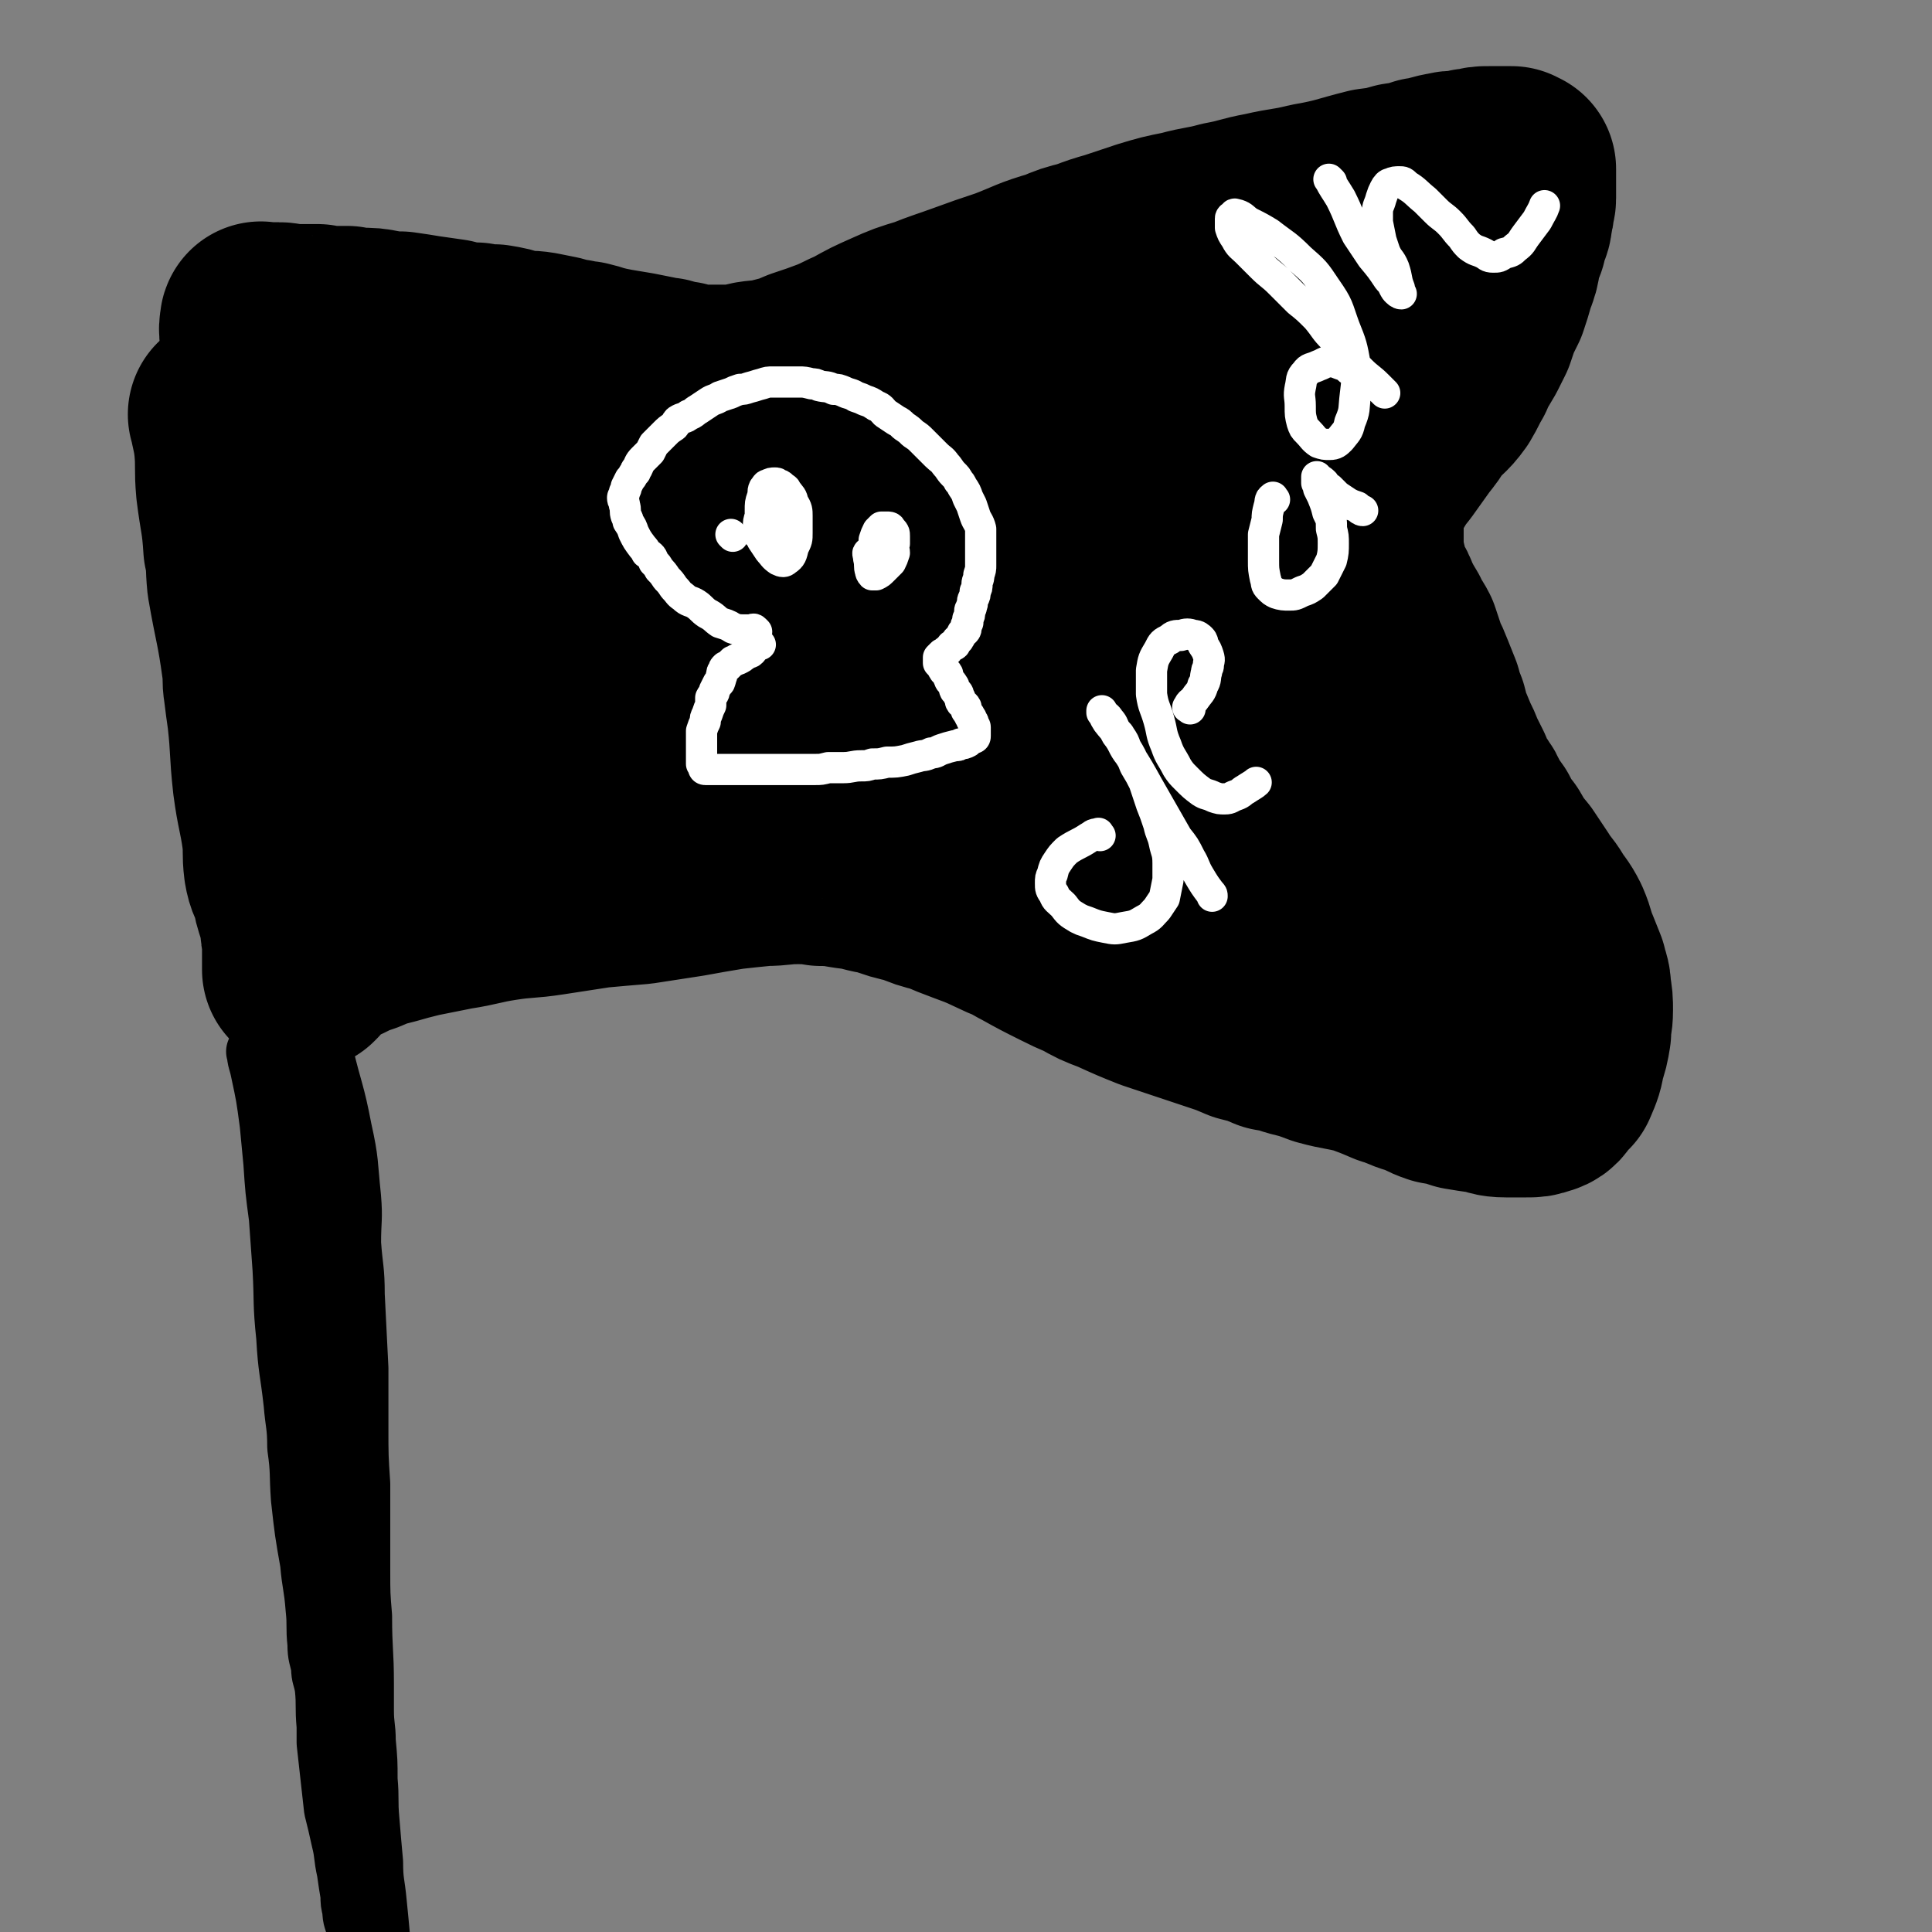
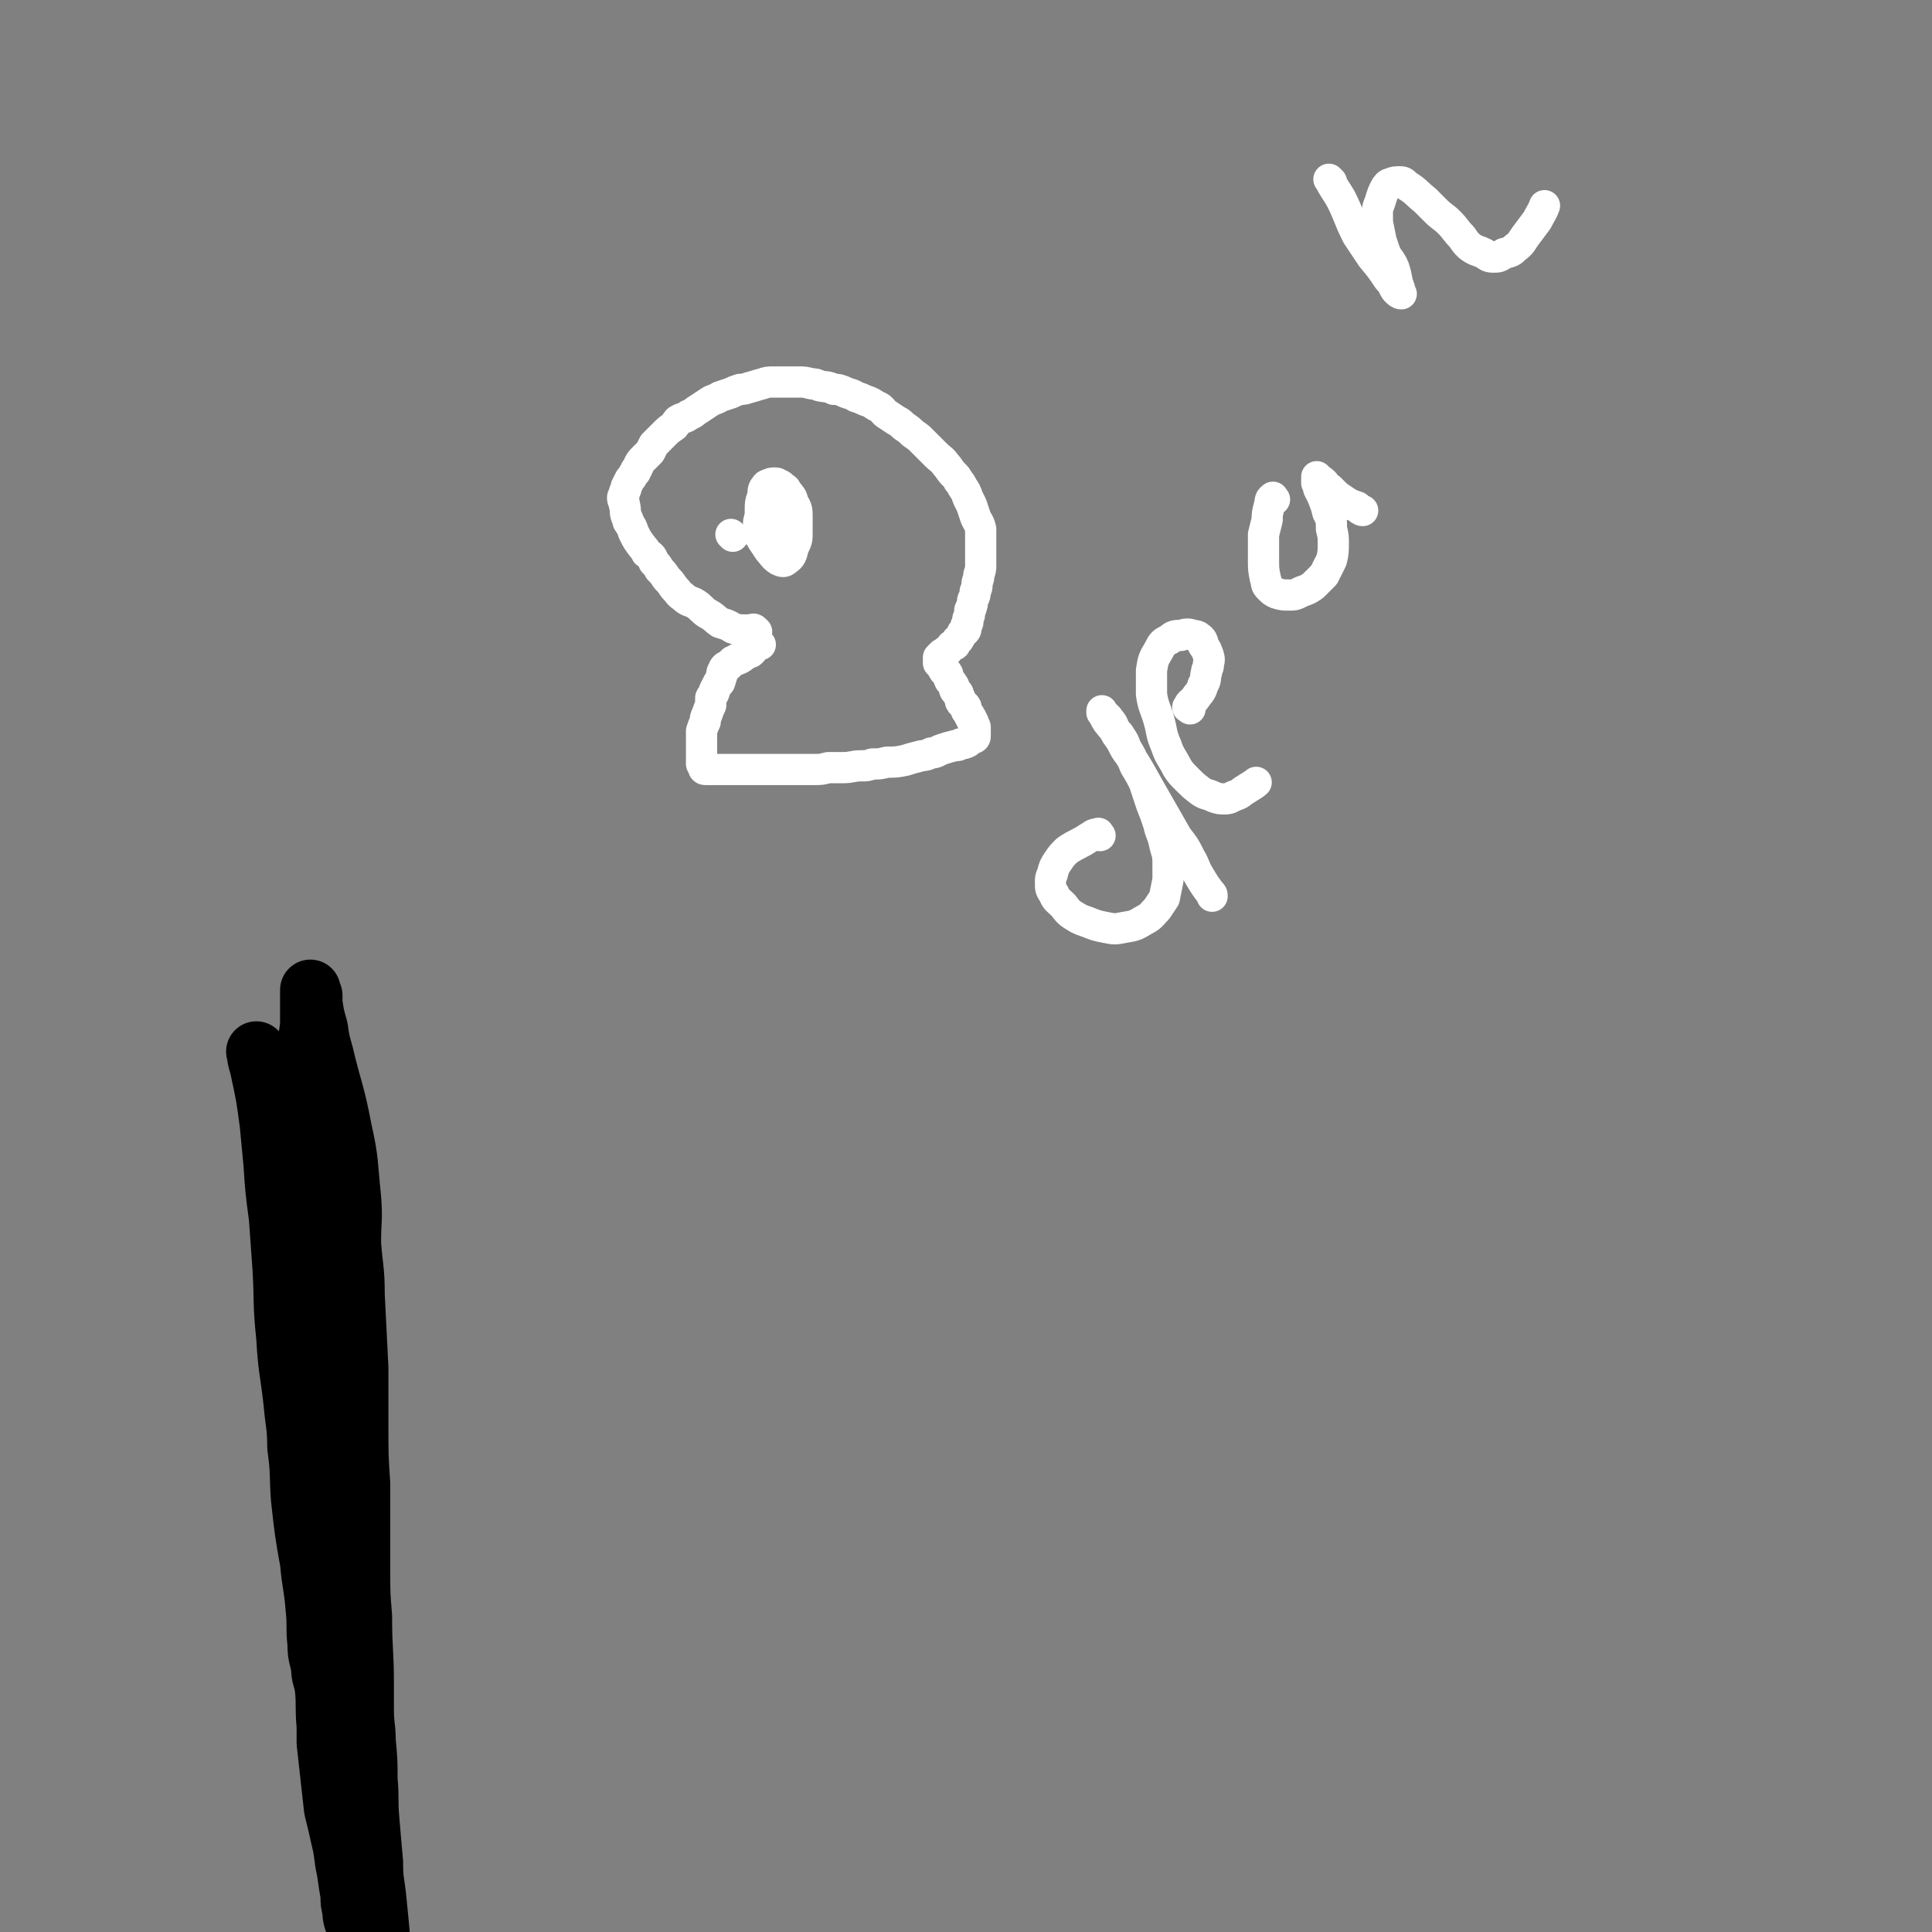
<svg xmlns="http://www.w3.org/2000/svg" viewBox="0 0 1052 1052" version="1.1">
  <rect x="0" y="0" width="1052" height="1052" fill="#808080" stroke="none" />
  <g fill="none" stroke="#000000" stroke-width="110" stroke-linecap="round" stroke-linejoin="round">
-     <path d="M126,227c-1,-1 -2,-2 -1,-1 1,7 2,8 3,17 1,11 0,12 1,23 2,16 3,16 4,32 2,9 1,9 2,19 4,23 5,23 8,45 1,7 0,7 1,13 1,8 1,8 2,15 2,18 1,18 3,36 2,15 3,15 5,29 1,9 0,9 1,17 1,6 2,6 4,11 1,6 1,6 3,12 1,4 1,4 2,9 0,3 0,3 1,7 0,2 0,2 0,4 0,2 0,2 0,4 0,2 0,2 0,4 0,1 0,1 0,2 0,0 0,0 0,1 0,1 0,1 0,2 0,0 1,-1 1,-1 1,-1 0,-1 1,-2 1,-1 1,-1 3,-3 1,-1 1,-1 3,-3 2,-1 2,-1 4,-3 4,-2 4,-2 8,-3 6,-3 6,-3 12,-5 7,-3 7,-3 15,-5 7,-2 7,-2 15,-4 10,-2 10,-2 20,-4 13,-2 13,-3 26,-5 13,-2 13,-1 26,-3 13,-2 13,-2 26,-4 11,-1 11,-1 23,-2 13,-2 13,-2 26,-4 11,-2 11,-2 23,-4 9,-1 9,-1 19,-2 9,0 9,-1 18,-1 7,0 7,0 13,1 10,0 10,1 19,2 7,1 7,2 15,3 8,3 8,3 17,5 7,3 7,3 15,5 7,3 7,3 15,6 11,4 10,4 21,9 6,2 6,3 12,6 9,5 9,5 19,10 6,3 6,3 13,6 7,4 7,4 15,7 11,5 11,5 21,9 9,3 9,3 18,6 9,3 9,3 18,6 6,2 6,2 13,5 8,2 8,2 15,5 6,1 6,1 12,3 8,2 8,2 16,5 11,3 11,2 22,5 8,3 8,3 15,6 7,2 7,3 14,5 6,2 6,3 12,5 6,1 6,1 12,3 6,1 6,1 13,2 5,1 5,2 11,2 5,0 6,0 11,0 4,0 4,0 7,-1 4,-1 4,-2 6,-5 2,-2 2,-2 4,-4 3,-7 3,-7 4,-13 2,-6 2,-6 3,-12 0,-6 1,-6 1,-12 0,-5 0,-5 -1,-11 0,-5 -1,-5 -2,-10 -2,-5 -2,-5 -4,-10 -3,-7 -2,-7 -5,-14 -3,-6 -4,-6 -7,-11 -3,-5 -4,-5 -7,-10 -4,-6 -4,-6 -8,-12 -5,-6 -5,-6 -9,-13 -4,-5 -4,-5 -7,-11 -2,-3 -3,-3 -5,-7 -2,-5 -2,-5 -5,-9 -3,-5 -3,-5 -5,-10 -2,-4 -2,-4 -4,-8 -2,-5 -2,-5 -4,-9 -2,-5 -2,-5 -4,-9 -1,-4 -1,-4 -2,-8 -2,-5 -2,-5 -3,-9 -2,-5 -2,-5 -4,-10 -2,-5 -2,-5 -4,-9 -2,-6 -2,-6 -4,-12 -2,-4 -3,-4 -5,-9 -3,-5 -3,-5 -6,-11 -1,-3 -1,-3 -3,-6 -2,-6 -3,-6 -4,-12 -1,-4 -1,-5 -2,-9 0,-5 0,-5 0,-10 0,-5 0,-5 0,-10 1,-6 0,-6 3,-12 1,-5 2,-5 5,-10 3,-5 3,-5 7,-10 5,-7 5,-7 10,-14 4,-5 4,-5 7,-10 6,-7 7,-6 12,-13 3,-5 3,-6 6,-11 3,-7 3,-6 7,-13 2,-4 2,-4 4,-8 3,-9 3,-9 7,-17 2,-6 2,-6 4,-13 2,-5 2,-5 3,-11 1,-4 1,-4 3,-9 0,-3 1,-2 1,-5 2,-4 2,-4 2,-7 1,-3 1,-3 1,-6 0,-2 1,-2 1,-4 0,-3 0,-3 0,-5 0,-2 0,-2 0,-4 0,-2 0,-2 0,-4 0,-1 0,-1 0,-2 0,0 0,0 0,-1 0,0 -1,0 -2,-1 -1,0 -1,0 -2,0 -1,0 -1,0 -2,0 -3,0 -3,0 -5,0 -2,0 -2,0 -3,0 -4,0 -4,0 -7,1 -5,0 -5,1 -9,2 -3,0 -3,-1 -6,0 -7,1 -7,2 -14,3 -6,2 -6,2 -13,3 -7,2 -7,2 -15,3 -16,4 -16,5 -33,8 -12,3 -12,2 -25,5 -11,2 -11,3 -22,5 -11,3 -11,2 -22,5 -10,2 -10,2 -20,5 -9,3 -9,3 -18,6 -7,2 -7,2 -15,5 -8,2 -8,2 -15,5 -14,4 -14,5 -27,10 -12,4 -12,4 -23,8 -11,4 -12,4 -22,8 -10,3 -10,3 -19,7 -9,4 -9,4 -18,9 -7,3 -6,3 -13,6 -8,3 -8,3 -17,6 -7,3 -7,3 -15,5 -7,2 -7,1 -13,2 -5,1 -5,2 -10,2 -6,0 -6,0 -11,0 -5,0 -5,0 -9,0 -5,0 -5,-1 -9,-2 -5,0 -5,-1 -9,-2 -3,0 -3,0 -6,-1 -5,-1 -5,-1 -10,-2 -6,-1 -6,-1 -12,-2 -5,-1 -5,-1 -9,-2 -3,-1 -3,-1 -7,-2 -3,0 -3,0 -6,-1 -5,0 -5,-1 -9,-2 -5,-1 -5,-1 -10,-2 -6,-1 -6,0 -12,-1 -6,-2 -6,-2 -12,-3 -5,0 -5,0 -10,-1 -7,0 -7,0 -14,-2 -7,-1 -7,-1 -14,-2 -6,-1 -6,-1 -13,-2 -5,0 -5,0 -11,-1 -5,-1 -5,-1 -11,-1 -3,0 -3,0 -7,-1 -4,0 -4,0 -8,0 -4,0 -4,0 -8,-1 -4,0 -4,0 -8,0 -4,0 -4,0 -7,0 -3,0 -3,-1 -6,-1 -2,0 -2,0 -4,0 -1,0 -1,0 -2,0 -2,0 -2,0 -3,0 -1,0 -1,-1 -1,0 -1,5 0,5 1,11 3,14 3,14 7,29 5,21 6,21 11,43 5,22 4,22 9,44 5,22 6,22 11,44 6,22 6,22 11,44 4,14 3,14 7,28 3,11 4,11 7,22 1,5 1,5 2,10 1,4 1,4 1,8 0,3 0,3 0,6 0,1 0,2 0,1 0,0 0,-1 0,-2 0,-5 0,-5 -1,-9 -1,-15 -2,-14 -4,-29 -3,-20 -3,-20 -6,-41 -2,-16 -3,-15 -5,-32 -1,-13 -1,-13 -1,-27 0,-9 0,-9 1,-18 2,-9 2,-9 5,-19 1,-6 1,-6 4,-12 3,-6 3,-6 7,-11 3,-5 4,-5 8,-8 4,-4 4,-4 8,-7 3,-2 3,-2 7,-3 2,-1 3,-1 5,1 6,6 7,7 11,15 7,19 5,19 10,39 5,18 5,18 9,36 3,15 3,16 6,31 5,28 4,28 10,55 3,11 2,11 6,21 1,4 1,5 4,7 3,1 4,1 6,0 6,-4 7,-4 10,-10 7,-15 6,-16 10,-32 4,-18 4,-18 6,-37 3,-20 3,-20 5,-41 2,-21 3,-21 4,-42 1,-12 -1,-12 1,-23 1,-8 2,-8 4,-15 1,-2 1,-2 2,-4 0,0 1,-1 1,0 1,4 1,4 1,9 1,18 1,18 2,37 1,27 1,27 3,55 1,21 2,21 2,42 1,19 0,19 0,38 0,8 0,8 0,17 0,0 0,0 0,0 1,-1 1,-1 1,-2 4,-15 4,-15 8,-31 2,-13 2,-13 4,-25 4,-29 3,-30 8,-59 3,-18 3,-18 9,-35 2,-8 3,-9 8,-15 3,-3 4,-3 8,-3 4,0 5,0 8,4 4,6 4,7 6,15 3,18 2,18 3,37 1,13 0,13 0,25 0,22 -1,22 1,44 1,13 3,13 4,26 1,6 -1,6 0,11 0,1 2,3 3,2 5,-5 6,-6 10,-14 7,-14 6,-15 11,-31 6,-21 6,-21 12,-42 8,-26 7,-26 16,-51 5,-16 4,-17 11,-31 9,-18 9,-19 22,-35 5,-5 6,-5 13,-8 4,-1 5,-2 7,0 6,6 6,8 9,16 3,12 2,13 2,25 1,29 0,29 0,57 0,22 0,22 0,45 0,15 0,15 0,30 0,9 0,9 1,18 0,4 0,4 1,8 0,2 0,5 1,3 2,-5 2,-8 4,-16 3,-18 2,-18 5,-36 3,-22 2,-22 7,-45 5,-24 4,-24 11,-47 4,-16 4,-16 11,-31 3,-7 4,-6 9,-13 4,-5 3,-6 8,-11 1,-1 2,0 2,1 3,13 3,14 4,27 2,26 1,26 2,52 0,31 0,31 1,61 0,25 -1,25 0,50 0,13 0,13 1,27 1,5 2,9 2,10 1,1 0,-3 1,-6 2,-13 3,-13 4,-26 3,-18 3,-18 4,-37 3,-31 2,-31 5,-62 3,-30 2,-30 8,-60 4,-24 5,-24 11,-47 3,-13 2,-14 7,-26 3,-5 4,-4 8,-9 1,-1 1,-2 2,-2 1,1 1,2 2,4 1,18 1,18 1,37 0,31 0,31 0,62 0,33 0,33 2,67 1,24 2,24 5,48 1,14 1,14 3,29 1,8 2,8 4,16 1,5 0,6 2,10 0,1 1,2 1,2 3,-7 4,-8 5,-16 4,-20 3,-20 6,-40 3,-24 2,-24 5,-49 3,-29 2,-29 6,-57 4,-28 4,-28 9,-55 4,-21 4,-21 9,-41 2,-10 2,-10 5,-21 1,-3 2,-4 3,-7 0,0 0,1 0,2 -1,10 -1,10 -3,20 -3,21 -3,21 -6,42 -3,27 -3,27 -6,55 -2,31 -1,31 -3,62 -1,24 -1,24 -2,47 0,14 0,14 0,27 0,10 0,10 0,20 0,3 0,4 1,7 0,0 1,0 1,-1 2,-9 2,-9 3,-18 2,-19 1,-19 3,-39 1,-25 1,-25 3,-51 2,-30 2,-30 5,-59 2,-22 2,-22 5,-44 2,-14 2,-14 4,-28 1,-5 1,-5 2,-9 0,-2 0,-2 0,-4 0,0 0,-1 0,0 0,0 0,1 0,2 -1,9 -1,9 -2,19 -1,16 -1,16 -2,33 0,24 0,24 0,47 0,23 1,23 1,45 0,19 0,19 0,38 1,21 1,21 3,42 2,16 2,16 4,32 1,12 1,12 2,23 2,12 4,11 6,23 0,2 -1,2 -1,4 1,7 1,7 3,14 0,2 1,2 2,4 0,1 0,1 0,3 0,1 1,1 1,1 1,1 1,1 3,1 1,0 1,0 2,0 2,-1 2,-2 4,-3 2,-3 2,-3 4,-7 1,-3 0,-3 2,-6 0,-1 0,-2 2,-3 0,0 1,0 2,1 1,3 1,3 3,7 1,4 1,4 3,9 1,4 1,4 2,9 1,3 1,3 2,7 0,1 1,2 0,2 -1,1 -1,0 -2,0 -1,0 -1,0 -1,0 " />
-   </g>
+     </g>
  <g fill="none" stroke="#000000" stroke-width="33" stroke-linecap="round" stroke-linejoin="round">
    <path d="M141,574c-1,-1 -2,-2 -1,-1 0,4 1,5 2,10 3,14 3,14 5,29 1,10 1,11 2,21 1,15 1,15 3,30 1,14 1,14 2,28 1,18 0,18 2,37 1,18 2,18 4,36 1,12 2,12 2,24 2,14 1,14 2,28 2,18 2,18 5,35 1,12 2,12 3,25 1,9 0,10 1,19 0,7 1,7 2,13 0,5 1,5 2,11 1,10 0,10 1,21 0,4 0,4 0,9 1,9 1,9 2,18 1,9 1,9 2,18 2,8 2,8 4,17 2,8 1,8 3,17 1,7 1,7 2,13 0,4 0,4 1,8 0,5 1,5 2,10 1,5 1,5 2,10 1,4 1,4 2,9 0,2 0,2 0,5 0,1 1,1 1,3 0,1 0,1 0,2 0,0 0,1 0,1 -1,-2 -1,-3 -2,-5 -1,-9 -1,-9 -2,-17 -2,-17 -2,-17 -5,-34 -2,-19 -3,-19 -5,-39 -2,-18 -2,-18 -4,-37 0,-13 0,-13 0,-27 0,-9 1,-9 1,-17 1,-13 2,-13 2,-25 1,-18 1,-18 0,-36 0,-18 -1,-18 -2,-36 -1,-18 -2,-18 -3,-37 -1,-13 0,-13 -1,-26 -1,-11 -1,-11 -2,-21 -1,-8 -1,-8 -2,-17 0,-8 0,-8 0,-17 0,-9 0,-9 0,-18 0,-7 0,-7 0,-13 -1,-10 -1,-10 -3,-20 -1,-10 -1,-10 -2,-20 0,-10 0,-10 -1,-20 0,-8 0,-8 0,-17 0,-7 0,-7 0,-14 0,-5 1,-5 1,-11 0,-4 0,-4 0,-7 0,-3 0,-3 0,-5 0,-2 0,-2 0,-4 0,0 0,-1 0,-1 0,0 0,1 1,3 0,2 0,2 0,4 1,7 1,7 3,14 1,7 1,7 3,14 5,21 6,20 10,41 4,18 3,18 5,37 1,12 0,12 0,25 1,14 2,14 2,28 1,20 1,20 2,40 0,16 0,16 0,32 0,16 0,16 1,31 0,12 0,12 0,23 0,12 0,12 0,24 0,13 0,13 1,25 0,19 1,19 1,37 0,7 0,7 0,14 0,9 1,9 1,17 1,11 1,11 1,21 1,11 0,11 1,22 1,12 1,12 2,23 0,11 1,11 2,22 1,10 1,10 2,21 1,8 1,8 2,16 0,6 0,6 1,12 1,4 1,4 1,9 0,1 0,1 0,3 0,0 0,0 0,1 " />
  </g>
  <g fill="none" stroke="#FFFFFF" stroke-width="17" stroke-linecap="round" stroke-linejoin="round">
    <path d="M412,344c-1,-1 -1,-1 -1,-1 -1,-1 -1,0 -2,0 -2,0 -2,0 -4,0 -3,0 -3,0 -6,-1 -3,-2 -4,-2 -7,-3 -3,-2 -3,-3 -7,-5 -3,-2 -3,-3 -6,-5 -3,-2 -4,-1 -7,-4 -3,-2 -2,-2 -5,-5 -2,-3 -2,-3 -4,-5 -2,-3 -2,-3 -4,-5 -1,-2 -1,-2 -3,-4 -1,-3 -1,-3 -4,-5 -1,-2 -1,-2 -2,-3 -3,-4 -3,-4 -5,-8 -1,-3 -1,-3 -3,-6 0,-1 0,-1 -1,-3 -1,-3 0,-3 -1,-6 0,-2 -1,-2 -1,-4 0,-1 1,-1 1,-3 1,-2 1,-2 1,-3 1,-2 1,-2 2,-4 2,-2 1,-2 3,-4 0,-1 0,-1 1,-2 1,-2 1,-3 3,-5 2,-2 2,-2 4,-4 1,-2 1,-2 2,-4 3,-3 3,-3 6,-6 2,-2 2,-2 5,-4 1,-1 1,-2 2,-3 3,-2 4,-1 6,-3 3,-1 3,-2 5,-3 3,-2 3,-2 6,-4 3,-2 3,-1 6,-3 3,-1 3,-1 6,-2 2,-1 2,-1 5,-2 2,0 2,0 5,-1 4,-1 3,-1 7,-2 3,-1 3,-1 6,-1 3,0 3,0 6,0 4,0 4,0 8,0 3,0 3,0 7,1 2,0 2,0 4,1 4,1 4,0 8,2 3,0 2,0 5,1 4,2 4,1 7,3 3,1 3,1 5,2 3,1 3,1 6,3 3,1 3,2 5,4 3,2 3,2 6,4 2,1 2,1 4,3 3,2 3,2 5,4 3,2 3,2 5,4 2,2 2,2 4,4 2,2 2,2 4,4 2,2 3,2 5,5 2,2 2,3 4,5 2,2 2,2 3,4 1,1 1,1 2,3 2,3 2,3 3,6 1,2 1,2 2,4 1,3 1,3 2,6 1,3 2,3 3,7 0,2 0,2 0,5 0,3 0,3 0,6 0,2 0,2 0,5 0,2 0,2 0,4 0,2 0,2 -1,5 0,3 -1,3 -1,5 0,2 0,2 -1,4 0,2 0,2 -1,4 -1,2 0,2 -1,4 0,2 -1,1 -1,3 0,2 0,2 -1,4 0,1 0,1 0,2 -1,1 -1,1 -1,3 0,1 0,1 -1,2 -1,1 -1,0 -1,1 -1,1 -1,2 -2,3 0,1 -1,0 -1,1 -1,1 -1,2 -1,2 -1,1 -2,0 -2,1 -1,1 -1,1 -2,2 0,1 -1,0 -1,1 -1,0 -1,1 -2,1 0,0 0,0 -1,1 0,0 0,0 0,0 -1,1 -1,1 -1,1 0,0 0,0 0,0 0,1 0,1 0,1 0,1 0,1 0,2 0,0 0,0 1,1 0,0 0,0 0,0 1,1 1,2 2,3 0,1 1,0 2,2 0,1 0,1 1,3 0,1 1,1 2,3 1,1 0,1 1,3 1,1 2,1 2,3 1,1 1,2 1,3 1,2 2,1 3,3 0,2 0,2 1,3 1,2 1,1 1,2 1,1 1,1 1,2 1,1 1,1 1,2 0,1 1,1 1,2 0,1 0,1 0,2 0,1 0,1 0,2 0,0 0,1 0,1 0,1 -1,1 -1,1 -2,1 -2,1 -3,2 -2,1 -2,1 -4,1 -1,1 -1,1 -3,1 -4,1 -4,1 -7,2 -3,1 -3,2 -6,2 -4,2 -4,1 -7,2 -4,1 -4,1 -7,2 -5,1 -5,1 -10,1 -4,1 -4,1 -8,1 -3,1 -3,1 -6,1 -5,0 -5,1 -10,1 -4,0 -4,0 -8,0 -4,1 -4,1 -7,1 -4,0 -4,0 -7,0 -3,0 -3,0 -5,0 -4,0 -4,0 -7,0 -4,0 -4,0 -7,0 -3,0 -3,0 -6,0 -3,0 -3,0 -5,0 -2,0 -2,0 -5,0 -2,0 -2,0 -4,0 -2,0 -2,0 -3,0 -2,0 -2,0 -3,0 -1,0 -1,0 -3,0 -1,0 -1,0 -1,0 -1,0 -1,0 -2,0 -1,0 -2,0 -2,0 -1,0 -1,-1 -1,-1 0,-1 0,-1 0,-1 -1,-1 -1,-1 -1,-1 0,-1 0,-1 0,-3 0,-1 0,-1 0,-2 0,-1 0,-1 0,-2 0,-1 0,-1 0,-3 0,-2 0,-2 0,-4 0,-2 0,-2 0,-4 1,-3 1,-3 2,-5 0,-2 0,-2 1,-4 1,-3 1,-3 2,-5 0,-2 0,-2 0,-4 1,-2 2,-2 2,-4 1,-2 1,-2 2,-4 0,0 1,0 1,-1 1,-2 0,-2 1,-3 0,-2 0,-2 1,-3 0,-1 0,-1 1,-2 0,0 0,0 1,0 1,-1 1,-1 1,-1 1,-1 1,-1 2,-2 1,0 1,0 2,-1 0,0 1,0 1,0 2,-1 2,-1 3,-2 1,0 0,-1 2,-2 0,0 1,1 2,0 1,-1 1,-1 2,-3 1,-1 2,-1 3,-1 " />
    <path d="M399,292c-1,-1 -1,-1 -1,-1 " />
-     <path d="M474,302c-1,-1 -1,-2 -1,-1 -1,0 0,1 0,3 1,4 0,4 1,7 0,1 1,2 1,2 1,0 2,0 2,0 2,-1 2,-1 4,-3 2,-2 2,-2 4,-4 1,-2 1,-2 2,-5 0,-2 -1,-2 0,-5 0,-2 0,-2 0,-4 0,-2 0,-2 -2,-4 0,-1 -1,-1 -2,-1 -1,0 -1,0 -3,0 -1,1 -1,1 -2,2 -1,2 -1,2 -2,5 0,1 0,2 0,3 " />
    <path d="M415,290c-1,-1 -2,-2 -1,-1 0,1 0,3 1,5 2,3 2,3 4,6 2,2 2,3 5,5 2,1 3,1 4,0 3,-2 3,-3 4,-7 2,-4 2,-4 2,-8 0,-5 0,-5 0,-9 0,-3 0,-4 -2,-7 -1,-4 -1,-3 -4,-7 0,-1 -1,-1 -2,-2 -1,-1 -1,-1 -2,-1 -1,-1 -1,-1 -2,-1 -2,0 -2,0 -4,1 -1,0 -1,1 -2,2 -1,2 0,3 -1,5 -1,3 -1,3 -1,7 0,3 0,3 0,6 0,3 0,3 0,6 0,1 0,1 2,2 0,0 0,0 1,0 2,0 2,0 3,-1 2,-2 2,-2 3,-4 1,-2 0,-2 0,-4 0,-1 0,-2 0,-3 0,-2 0,-2 -1,-3 -1,-1 -1,-1 -2,-1 -2,0 -2,0 -4,2 -1,1 -1,1 -2,3 -1,3 -1,3 -1,6 0,2 0,3 0,4 " />
    <path d="M599,455c-1,-1 -1,-2 -1,-1 -3,0 -3,1 -5,2 -6,4 -6,3 -12,7 -3,3 -3,3 -5,6 -2,3 -2,3 -3,7 -1,2 -1,2 -1,5 0,3 0,3 2,6 1,3 2,3 5,6 3,4 3,4 8,7 2,1 2,1 5,2 5,2 5,2 10,3 5,1 5,1 10,0 6,-1 6,-1 11,-4 4,-2 4,-3 7,-6 2,-3 2,-3 4,-6 1,-5 1,-5 2,-10 0,-5 0,-5 0,-9 0,-6 -1,-6 -2,-11 -1,-5 -2,-5 -3,-10 -2,-6 -2,-6 -4,-11 -2,-6 -2,-6 -4,-12 -2,-4 -2,-4 -5,-9 -2,-5 -2,-5 -5,-10 -1,-3 -1,-3 -3,-6 -1,-2 -2,-2 -3,-4 -1,-2 -1,-3 -3,-5 -1,-2 -2,-2 -4,-4 0,0 0,-1 0,-1 1,2 1,3 3,6 3,4 3,3 5,7 4,5 3,6 7,11 5,8 5,8 10,17 4,7 4,7 8,14 4,7 4,7 8,14 4,5 4,5 7,11 3,5 2,5 5,10 3,5 3,5 6,9 1,1 1,1 1,2 " />
    <path d="M648,386c-1,-1 -2,-1 -1,-1 1,-3 2,-2 4,-5 2,-3 3,-3 4,-7 2,-3 1,-4 2,-7 0,-2 1,-2 1,-4 0,-2 1,-2 0,-5 -1,-3 -1,-3 -3,-6 0,-1 0,-2 -1,-3 -1,-1 -2,-2 -4,-2 -3,-1 -4,-1 -7,0 -3,0 -4,0 -6,2 -4,2 -4,2 -6,6 -3,5 -3,5 -4,11 0,6 0,7 0,13 1,7 2,7 4,14 2,7 1,7 4,14 2,6 3,6 6,12 2,3 2,3 5,6 4,4 4,4 8,7 3,2 3,1 7,3 3,1 3,1 6,1 3,0 3,-1 6,-2 3,-1 3,-2 5,-3 3,-2 5,-3 6,-4 " />
    <path d="M694,272c-1,-1 -1,-2 -1,-1 -2,1 -1,2 -2,5 -1,4 -1,4 -1,7 -1,4 -1,4 -2,8 0,7 0,7 0,14 0,5 0,5 1,10 1,3 0,3 2,5 2,2 2,2 4,3 3,1 4,1 7,1 3,0 3,0 7,-2 3,-1 3,-1 6,-3 3,-3 3,-3 6,-6 2,-4 2,-4 4,-8 1,-4 1,-5 1,-9 0,-4 0,-4 -1,-8 0,-5 0,-5 -2,-9 -1,-4 -1,-4 -3,-9 -1,-2 -1,-2 -2,-4 0,-2 0,-2 -1,-3 0,-1 0,-1 0,-3 0,0 0,-1 0,0 1,1 2,1 4,3 1,2 1,2 3,3 2,2 2,2 4,4 3,2 3,2 6,4 2,1 2,1 5,2 1,1 2,2 3,2 " />
-     <path d="M746,208c-1,-1 -1,-1 -1,-1 -3,-2 -3,-2 -5,-3 -2,-1 -2,-1 -4,-2 -2,-1 -2,-2 -4,-3 -4,-1 -4,-2 -8,-2 -3,0 -3,1 -6,2 -4,2 -5,1 -7,4 -3,3 -2,4 -3,8 -1,5 0,5 0,10 0,5 0,5 1,9 1,3 1,3 3,5 3,3 3,4 6,6 3,1 3,1 6,1 3,0 4,-1 6,-3 3,-4 4,-4 5,-9 3,-7 2,-7 3,-15 1,-8 1,-8 0,-16 -2,-11 -2,-11 -6,-21 -4,-11 -3,-11 -10,-21 -6,-9 -6,-9 -14,-16 -8,-8 -8,-7 -17,-14 -5,-3 -5,-3 -11,-6 -3,-2 -3,-3 -6,-4 -1,0 -2,-1 -2,0 -1,1 -2,1 -2,2 0,2 0,3 0,5 1,3 1,3 3,6 2,4 3,4 6,7 4,4 4,4 8,8 5,5 5,4 10,9 5,5 5,5 10,10 5,4 5,4 10,9 5,6 4,6 9,11 4,5 3,5 7,9 4,5 4,5 8,9 4,4 5,4 9,8 2,2 3,3 4,4 " />
    <path d="M725,99c-1,-1 -2,-2 -1,-1 2,4 3,5 6,10 5,10 4,10 9,20 4,6 4,6 8,12 5,6 5,6 9,12 3,3 2,3 4,6 1,1 2,2 3,2 0,0 -1,-1 -1,-3 -2,-5 -1,-5 -3,-11 -2,-5 -3,-4 -5,-9 -1,-3 -1,-3 -2,-6 -1,-5 -1,-5 -2,-10 0,-3 0,-3 0,-5 0,-4 1,-4 2,-8 1,-3 1,-3 2,-5 1,-2 2,-3 3,-3 2,-1 3,-1 5,-1 2,0 2,0 4,2 5,3 5,4 10,8 3,3 3,3 6,6 3,3 4,3 7,6 4,4 3,4 7,8 2,3 2,3 4,5 4,3 4,2 8,4 2,1 2,2 5,2 3,0 3,0 6,-2 4,-1 4,-1 6,-3 4,-3 3,-3 6,-7 3,-4 3,-4 6,-8 2,-4 3,-5 4,-8 " />
  </g>
</svg>